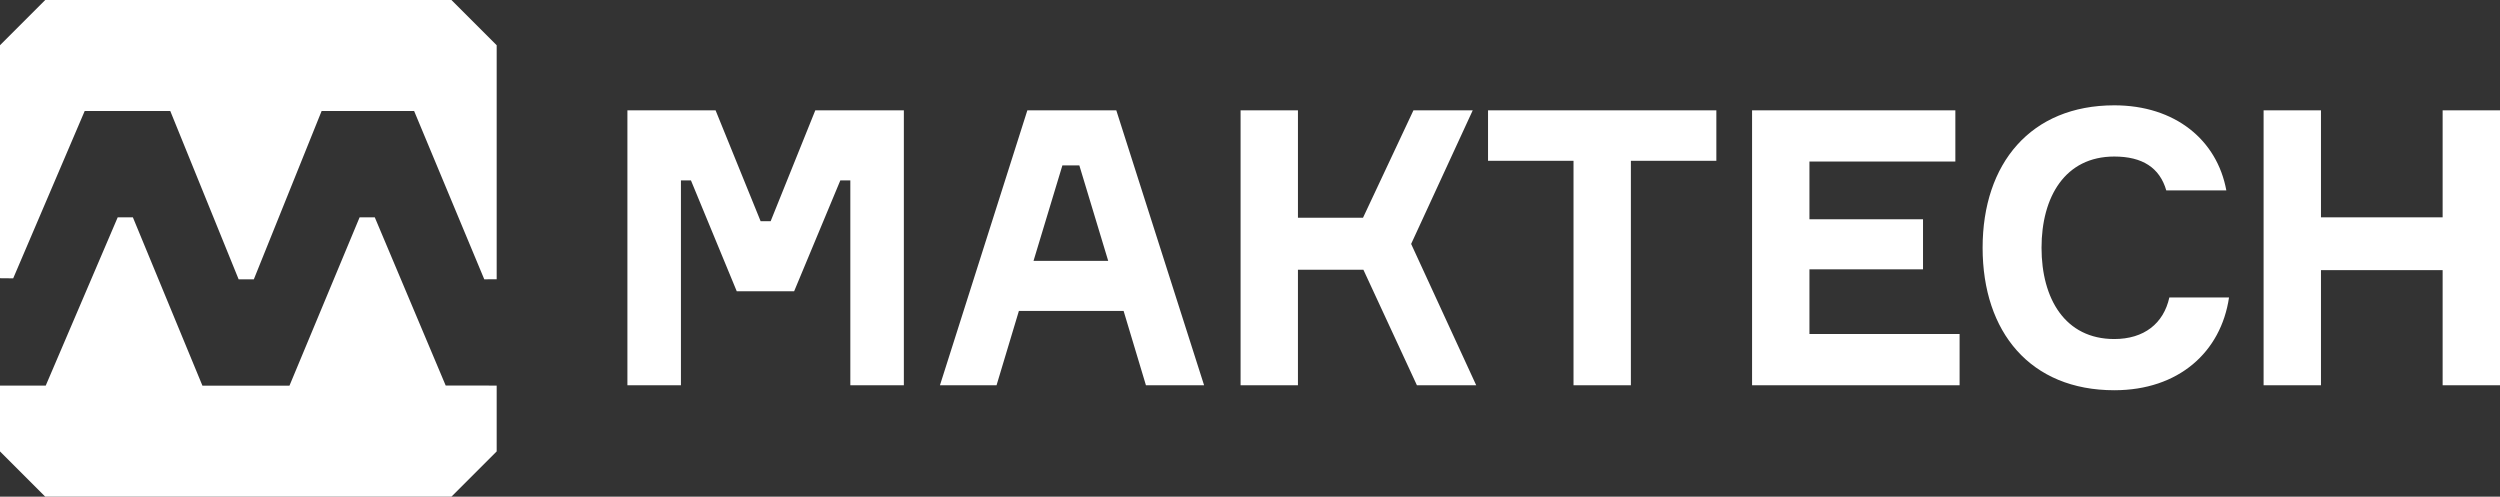
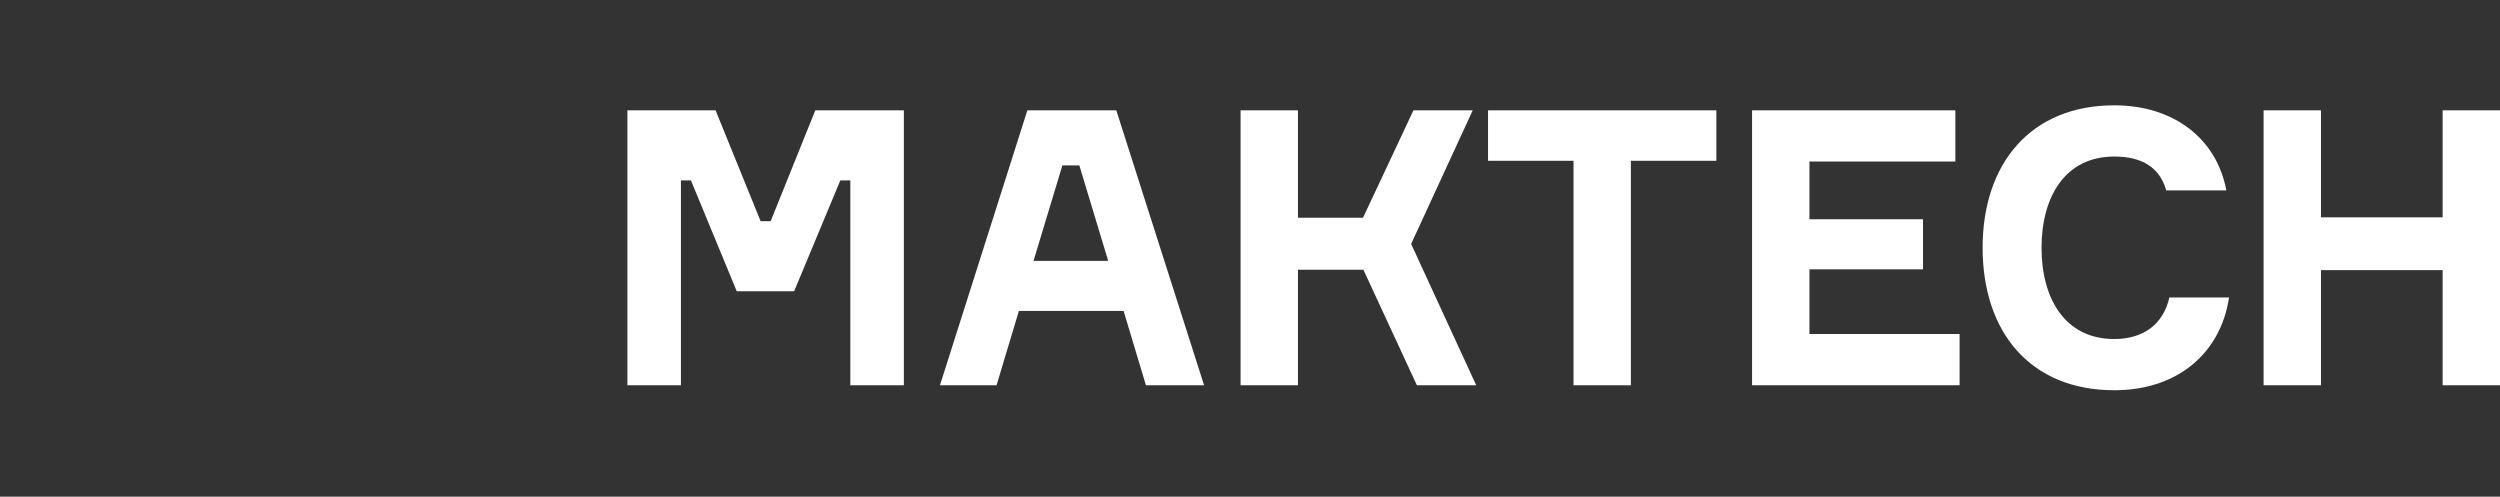
<svg xmlns="http://www.w3.org/2000/svg" xml:space="preserve" width="68.859mm" height="13.68mm" version="1.1" style="shape-rendering:geometricPrecision; text-rendering:geometricPrecision; image-rendering:optimizeQuality; fill-rule:evenodd; clip-rule:evenodd" viewBox="0 0 8610.91 1710.69">
  <rect x="0" y="0" width="8610.91" height="1710.69" fill="#333333" stroke="none" />
  <defs>
    <style type="text/css">
   
    .fil0 {fill:white}
    .fil1 {fill:white;fill-rule:nonzero}
   
  </style>
  </defs>
  <g id="Слой_x0020_1">
    <g id="_1836841648992">
-       <path class="fil0" d="M155.86 0l1399.02 0 155.86 155.85 0 805.94 -42.7 0.31 -241.62 -579.72 -318.64 0 -233.46 579.63 -52.36 0 -235.45 -579.63 -294.78 0 -246.25 576.32 -45.48 -0.4 0 -802.45 155.86 -155.85zm1554.88 1328.08l0 226.75 -155.86 155.86 -1399.02 0 -155.86 -155.86 0 -226.7 157.54 -0.05 247.84 -579.45 52.32 0 239.5 579.67 299.85 0 241.54 -579.67 52.32 0 244.14 579.18 175.71 0.26z" />
      <path class="fil1" d="M2161.06 1326.89l184.31 0 0 -705.54 34.5 0 157.8 381.95 197.59 0 159.16 -381.95 34.45 0 0 705.54 184.36 0 0 -946.88 -305.01 0 -153.82 381.94 -34.5 0 -155.15 -381.94 -303.7 0 0 946.88zm1785.96 0l200.28 0 -302.36 -946.88 -306.34 0 -301.05 946.88 194.94 0 76.94 -255.95 360.68 0 76.89 255.95zm-287.77 -757.23l58.36 0 99.44 328.87 -257.23 0 99.43 -328.87zm613.74 757.23l197.59 0 0 -397.87 225.43 0 184.31 397.87 204.25 0 -224.1 -486.72 212.15 -460.16 -204.21 0 -173.72 369.99 -224.1 0 0 -369.99 -197.59 0 0 946.88zm1638.74 -946.88l-786.39 0 0 173.72 294.42 0 0 773.16 197.59 0 0 -773.16 294.38 0 0 -173.72zm320.63 770.46l0 -222.78 391.21 0 0 -172.39 -391.21 0 0 -198.92 502.6 0 0 -176.37 -700.2 0 0 946.88 714.8 0 0 -176.42 -517.21 0zm1239.68 -125.94c-19.9,90.16 -87.52,143.2 -189.65,143.2 -169.76,0 -250.61,-139.23 -250.61,-314.33 0,-175 80.86,-314.26 250.61,-314.26 96.79,0 156.48,38.47 179.06,116.72l206.86 0c-31.8,-173.72 -176.37,-293.11 -385.92,-293.11 -287.77,0 -453.55,200.24 -453.55,490.65 0,290.46 164.47,490.7 453.55,490.7 221.46,0 367.35,-131.29 395.19,-319.57l-205.53 0zm941.28 -644.52l0 368.66 -419.04 0 0 -368.66 -197.64 0 0 946.88 197.64 0 0 -396.55 419.04 0 0 396.55 197.59 0 0 -946.88 -197.59 0z" />
    </g>
  </g>
</svg>